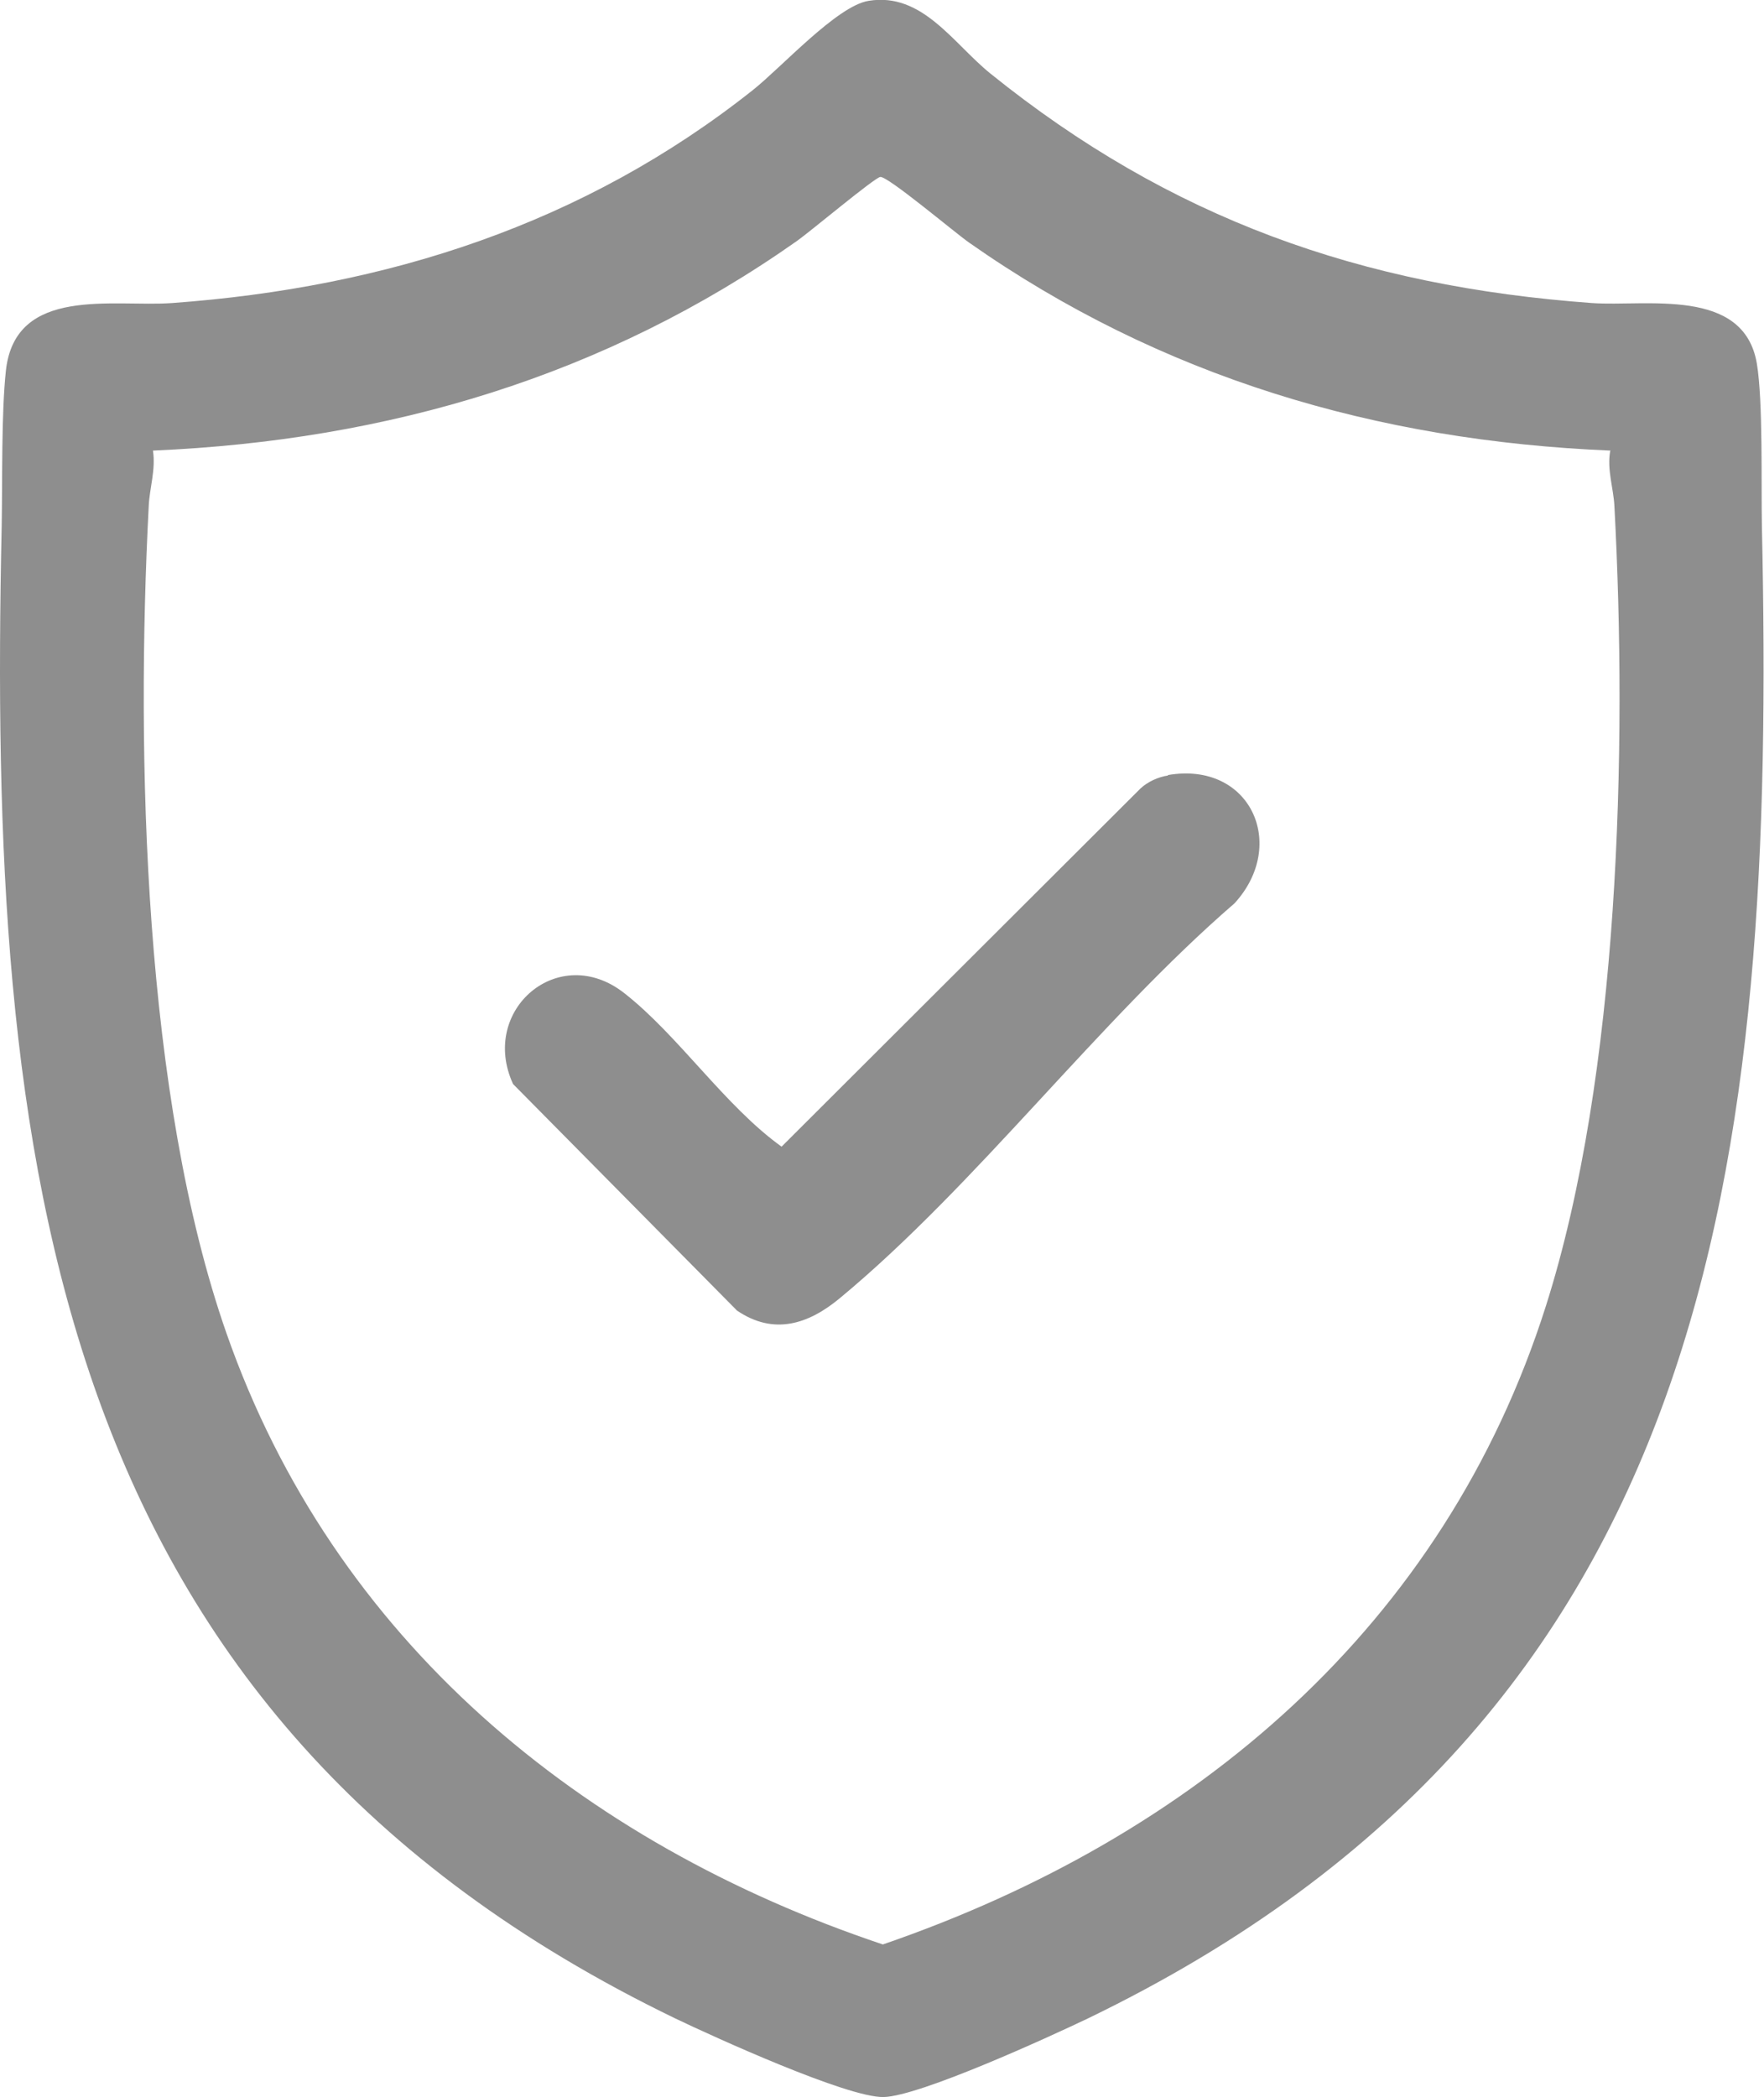
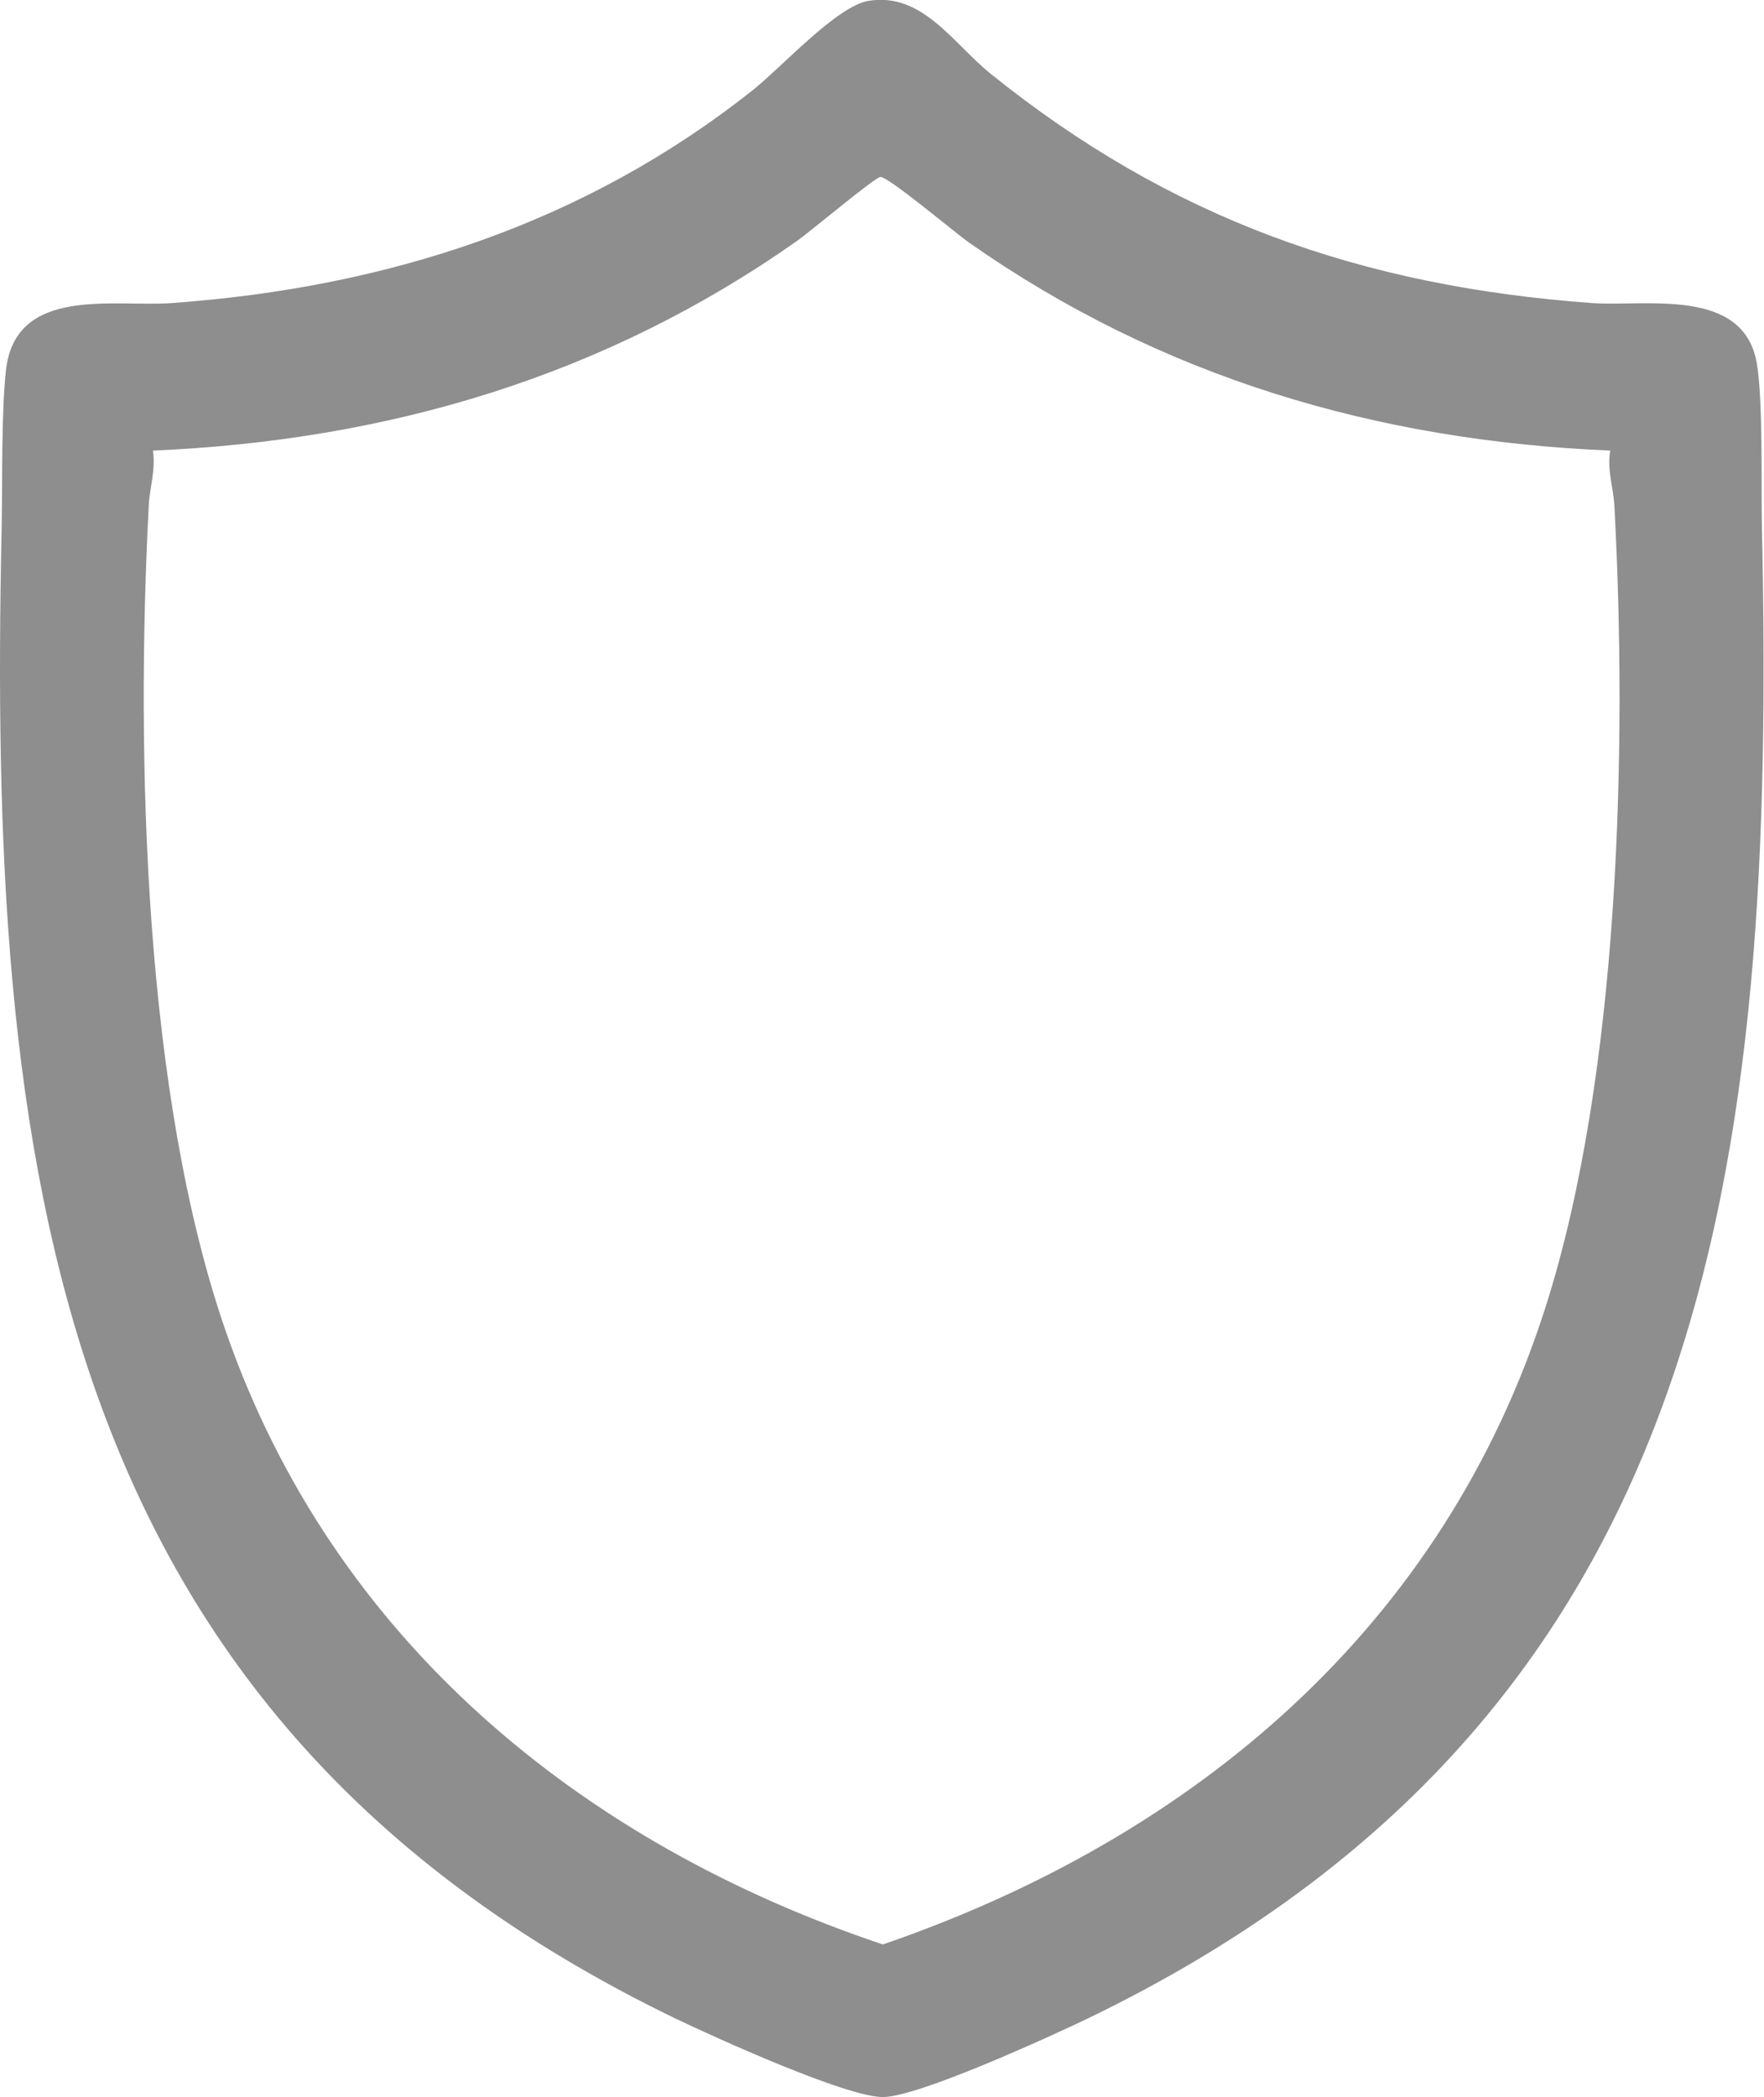
<svg xmlns="http://www.w3.org/2000/svg" id="Vrstva_1" data-name="Vrstva 1" viewBox="0 0 41.98 49.89">
  <defs>
    <style>
      .cls-1 {
        fill: #8e8e8e;
      }
    </style>
  </defs>
-   <path class="cls-1" d="M20.67.02c1.28-.21,2.01,1.01,2.9,1.73,4.28,3.45,8.82,5.06,14.32,5.46,1.28.09,3.61-.39,3.92,1.44.15.91.1,2.84.12,3.87.33,15.11-1.08,28.27-16.04,35.5-.92.44-4,1.85-4.86,1.87s-4.04-1.43-4.96-1.87C1.12,40.79-.29,27.63.04,12.52c.02-1.09-.01-2.67.1-3.7.22-2.03,2.56-1.51,3.95-1.61,5.11-.37,9.81-1.88,13.83-5.07.68-.54,2-2,2.75-2.12ZM38.33,10.72c-5.57-.23-10.71-1.75-15.27-4.95-.33-.23-1.93-1.58-2.11-1.56-.13.01-1.68,1.31-1.98,1.52-4.57,3.22-9.73,4.75-15.33,4.99.07.45-.08.89-.1,1.31-.31,5.96-.12,14.06,1.85,19.69,2.55,7.29,8.43,12.13,15.62,14.54,7.42-2.55,13.36-7.57,15.78-15.19,1.75-5.51,1.94-13.24,1.63-19.03-.02-.42-.18-.86-.1-1.31Z" />
-   <path class="cls-1" d="M27.79,18.44c1.96-.34,2.87,1.65,1.59,3.05-3.24,2.8-6.15,6.71-9.4,9.4-.75.62-1.57.88-2.44.29l-5.33-5.39c-.81-1.76,1.09-3.39,2.65-2.16,1.29,1.01,2.39,2.68,3.74,3.65l8.54-8.52c.17-.16.43-.28.66-.31Z" />
+   <path class="cls-1" d="M20.67.02c1.28-.21,2.01,1.01,2.9,1.73,4.28,3.45,8.82,5.06,14.32,5.46,1.28.09,3.61-.39,3.92,1.44.15.91.1,2.84.12,3.87.33,15.11-1.08,28.27-16.04,35.5-.92.44-4,1.85-4.86,1.87s-4.04-1.43-4.96-1.87C1.12,40.79-.29,27.63.04,12.52c.02-1.09-.01-2.67.1-3.7.22-2.03,2.56-1.51,3.95-1.61,5.11-.37,9.81-1.88,13.83-5.07.68-.54,2-2,2.75-2.12M38.33,10.72c-5.57-.23-10.71-1.75-15.27-4.95-.33-.23-1.93-1.58-2.11-1.56-.13.01-1.68,1.31-1.98,1.52-4.57,3.22-9.73,4.75-15.33,4.99.07.45-.08.89-.1,1.31-.31,5.96-.12,14.06,1.85,19.69,2.55,7.29,8.43,12.13,15.62,14.54,7.42-2.55,13.36-7.57,15.78-15.19,1.75-5.51,1.94-13.24,1.63-19.03-.02-.42-.18-.86-.1-1.31Z" />
</svg>